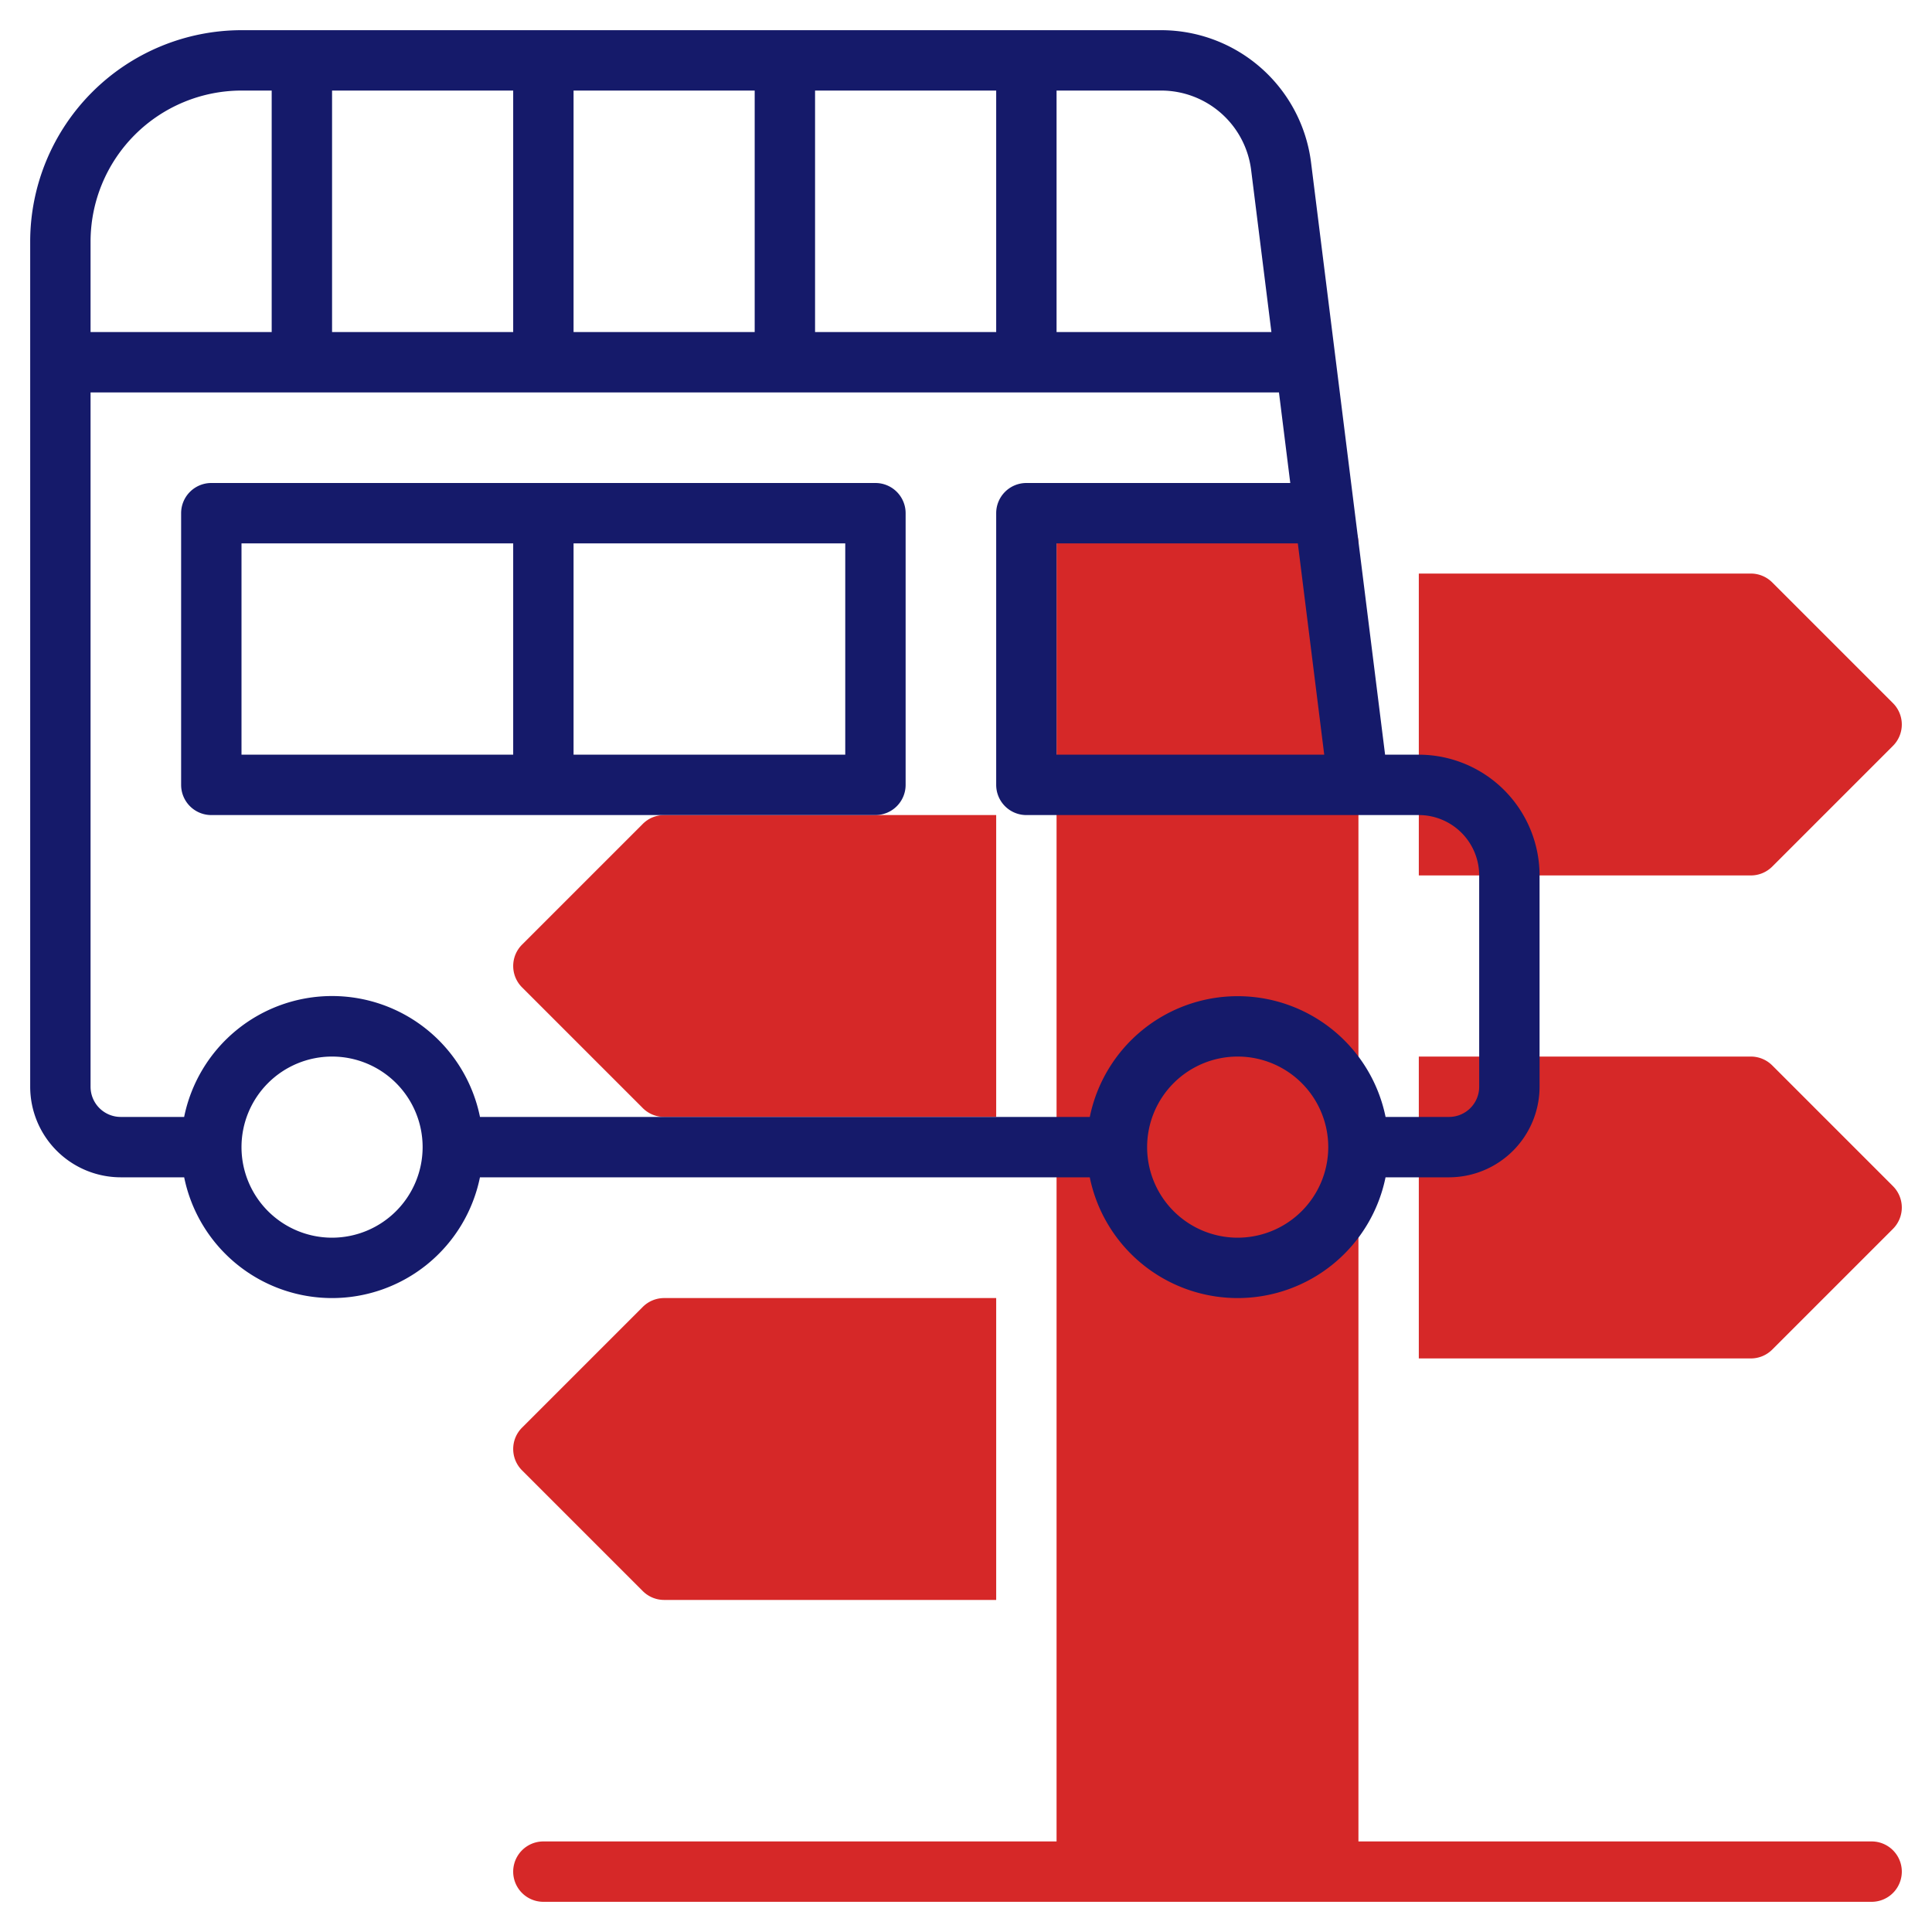
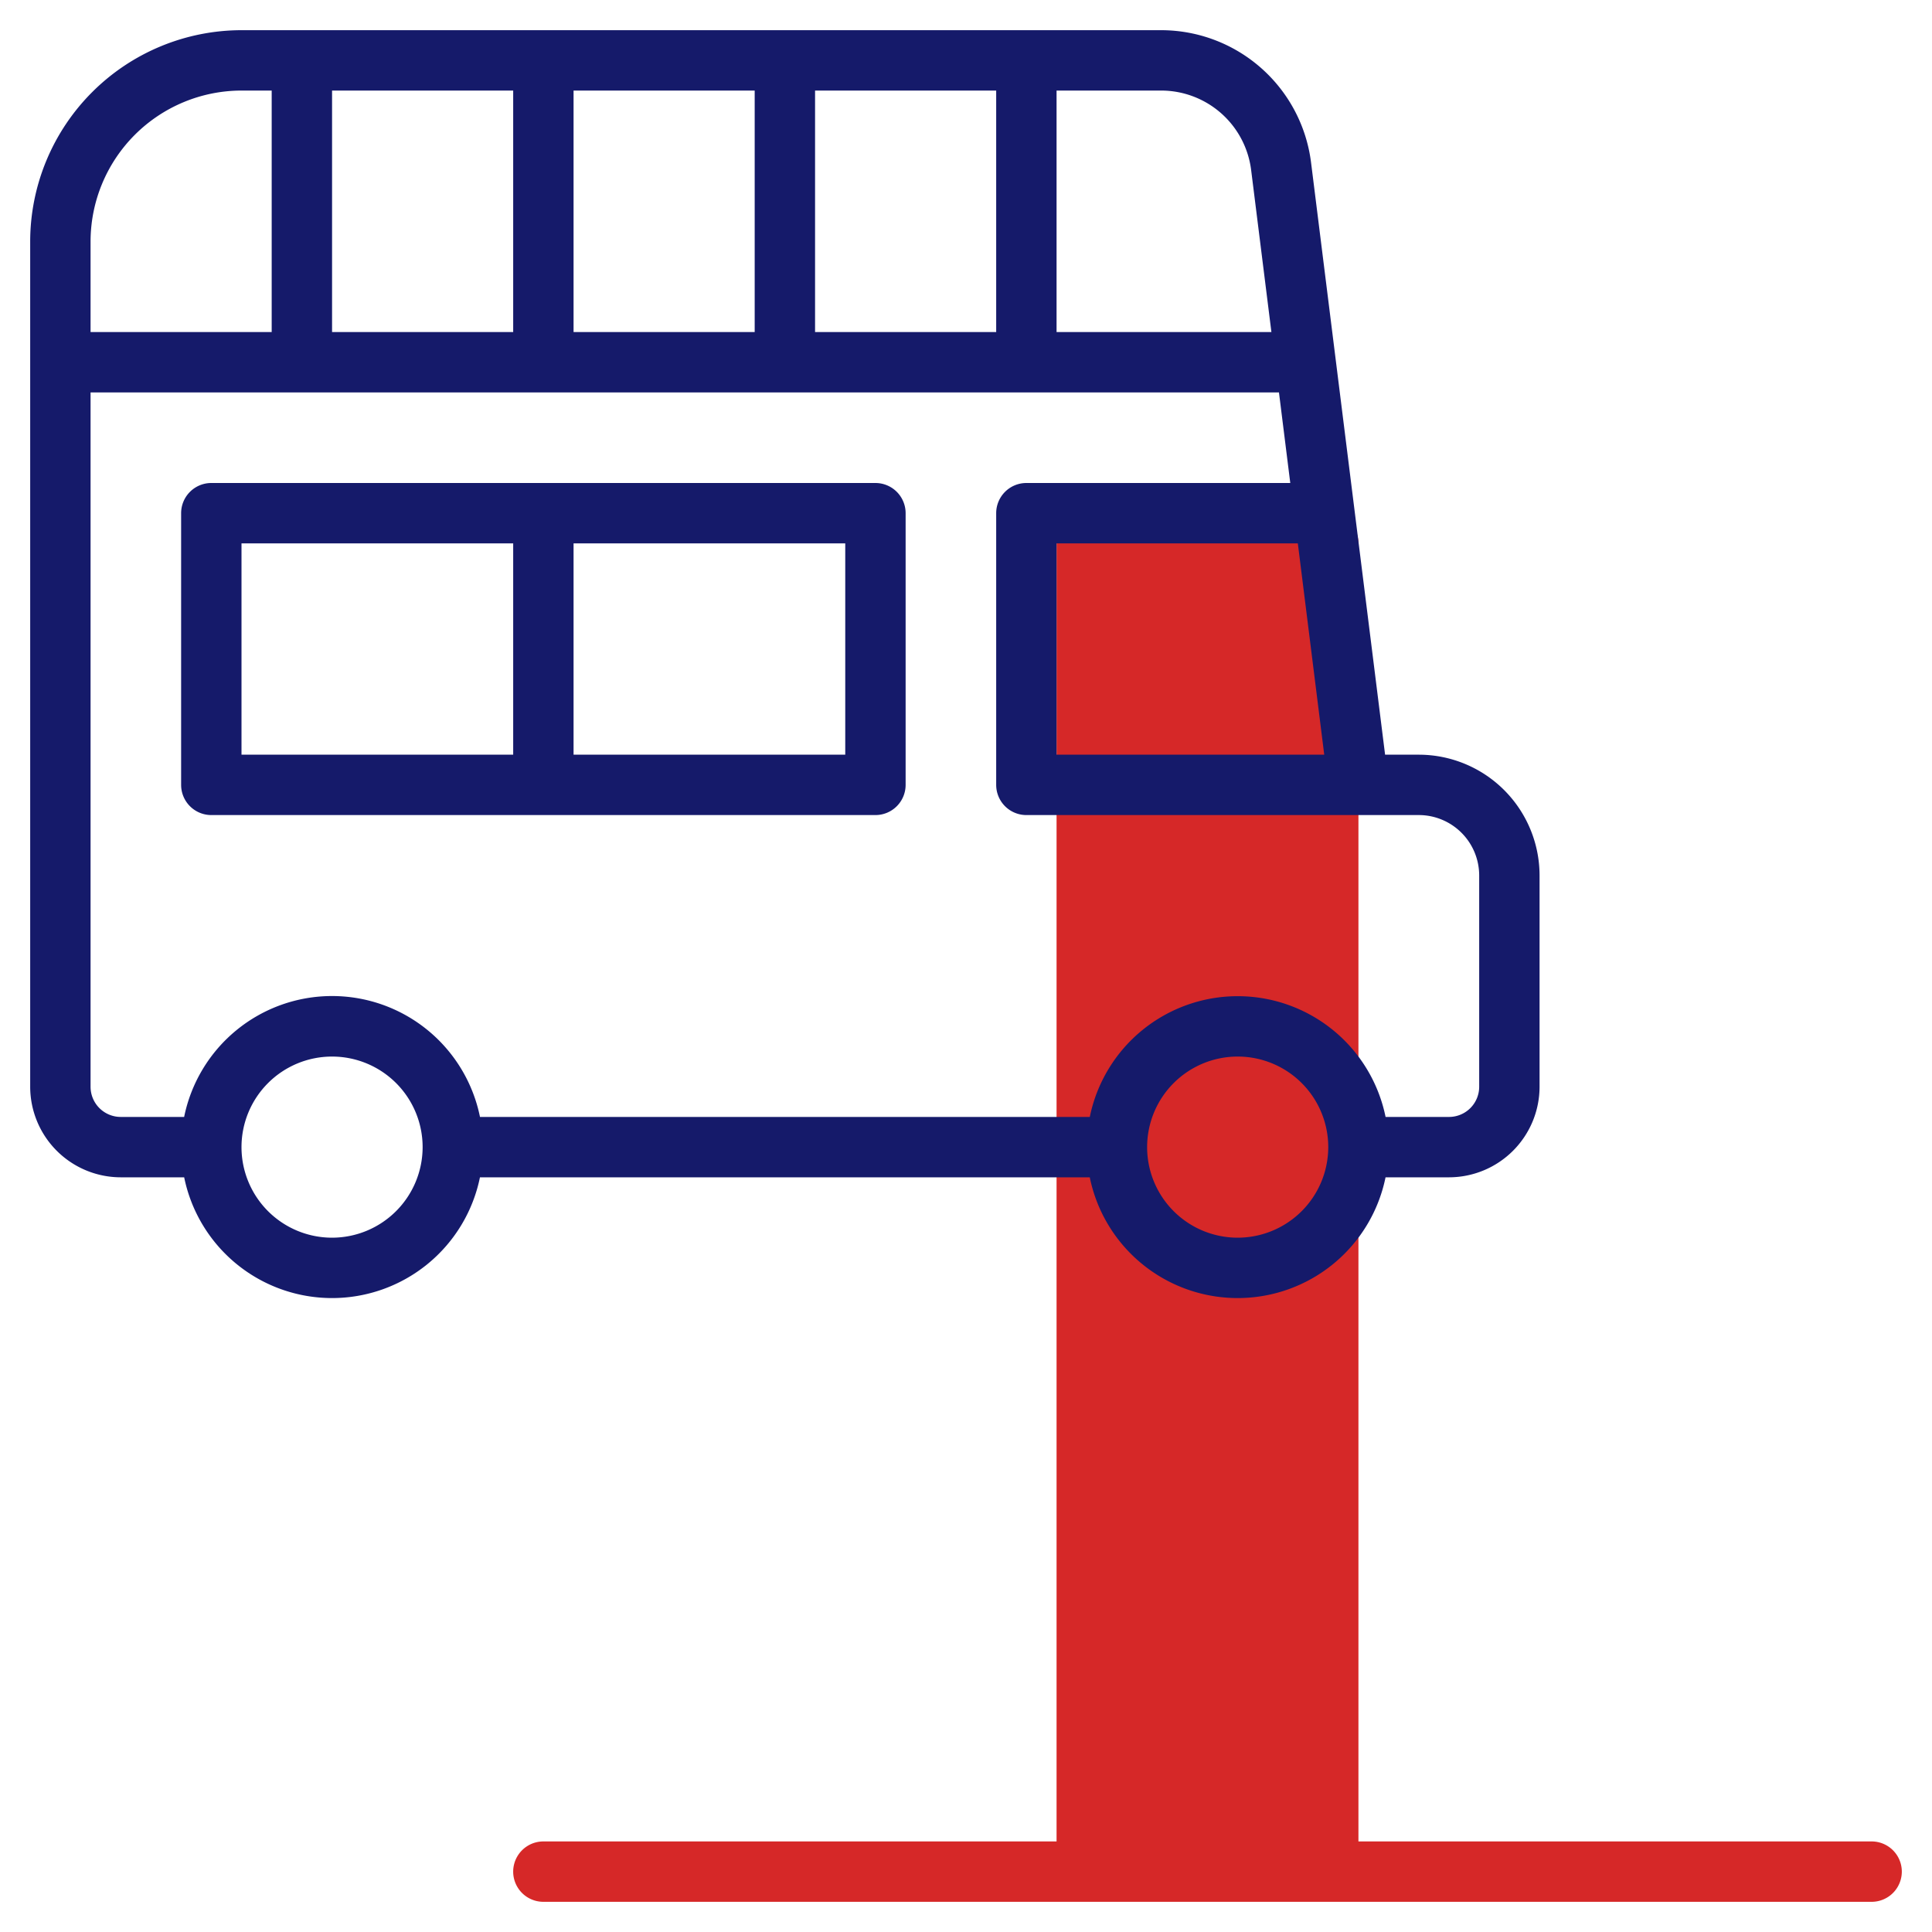
<svg xmlns="http://www.w3.org/2000/svg" version="1.1" width="512" height="512" x="0" y="0" viewBox="0 0 64 64" style="enable-background:new 0 0 512 512" xml:space="preserve" class="">
  <g>
    <g fill="#c3a1fb">
      <path d="M62 61H45V18a1 1 0 0 0-1-1h-8a1 1 0 0 0-1 1v43H18a1 1 0 0 0 0 2h44a1 1 0 0 0 0-2z" fill="#d62828" opacity="1" data-original="#c3a1fb" class="" />
-       <path d="M21.293 36.707A1 1 0 0 0 22 37h11V27H22a1 1 0 0 0-.707.293l-4 4a1 1 0 0 0 0 1.414zM21.293 52.707A1 1 0 0 0 22 53h11V43H22a1 1 0 0 0-.707.293l-4 4a1 1 0 0 0 0 1.414zM58.707 35.293A1 1 0 0 0 58 35H47v10h11a1 1 0 0 0 .707-.293l4-4a1 1 0 0 0 0-1.414zM58.707 28.707l4-4a1 1 0 0 0 0-1.414l-4-4A1 1 0 0 0 58 19H47v10h11a1 1 0 0 0 .707-.293z" fill="#d62828" opacity="1" data-original="#c3a1fb" class="" />
    </g>
    <path fill="#151a6a" d="M47 25h-1.117L43.43 5.38A5.007 5.007 0 0 0 38.469 1H8a7.008 7.008 0 0 0-7 7v28a3.003 3.003 0 0 0 3 3h2.101a5 5 0 0 0 9.798 0H36.1a5 5 0 0 0 9.798 0H48a3.003 3.003 0 0 0 3-3v-7a4.004 4.004 0 0 0-4-4zm-3.133 0H35v-7h7.992zM35 3h3.469a3.005 3.005 0 0 1 2.976 2.628L42.117 11H35zm-8 0h6v8h-6zm-8 0h6v8h-6zm-8 0h6v8h-6zM3 8a5.006 5.006 0 0 1 5-5h1v8H3zm8 33a3 3 0 1 1 3-3 3.003 3.003 0 0 1-3 3zm30 0a3 3 0 1 1 3-3 3.003 3.003 0 0 1-3 3zm8-5a1 1 0 0 1-1 1h-2.101a5 5 0 0 0-9.798 0H15.9A5 5 0 0 0 6.1 37H4a1 1 0 0 1-1-1V13h39.357l.01-.002.375 3.002H34a1 1 0 0 0-1 1v9a1 1 0 0 0 1 1h13a2.002 2.002 0 0 1 2 2z" opacity="1" data-original="#151a6a" class="" />
    <path fill="#151a6a" d="M29 16H7a1 1 0 0 0-1 1v9a1 1 0 0 0 1 1h22a1 1 0 0 0 1-1v-9a1 1 0 0 0-1-1zm-12 9H8v-7h9zm11 0h-9v-7h9z" opacity="1" data-original="#151a6a" class="" />
  </g>
</svg>